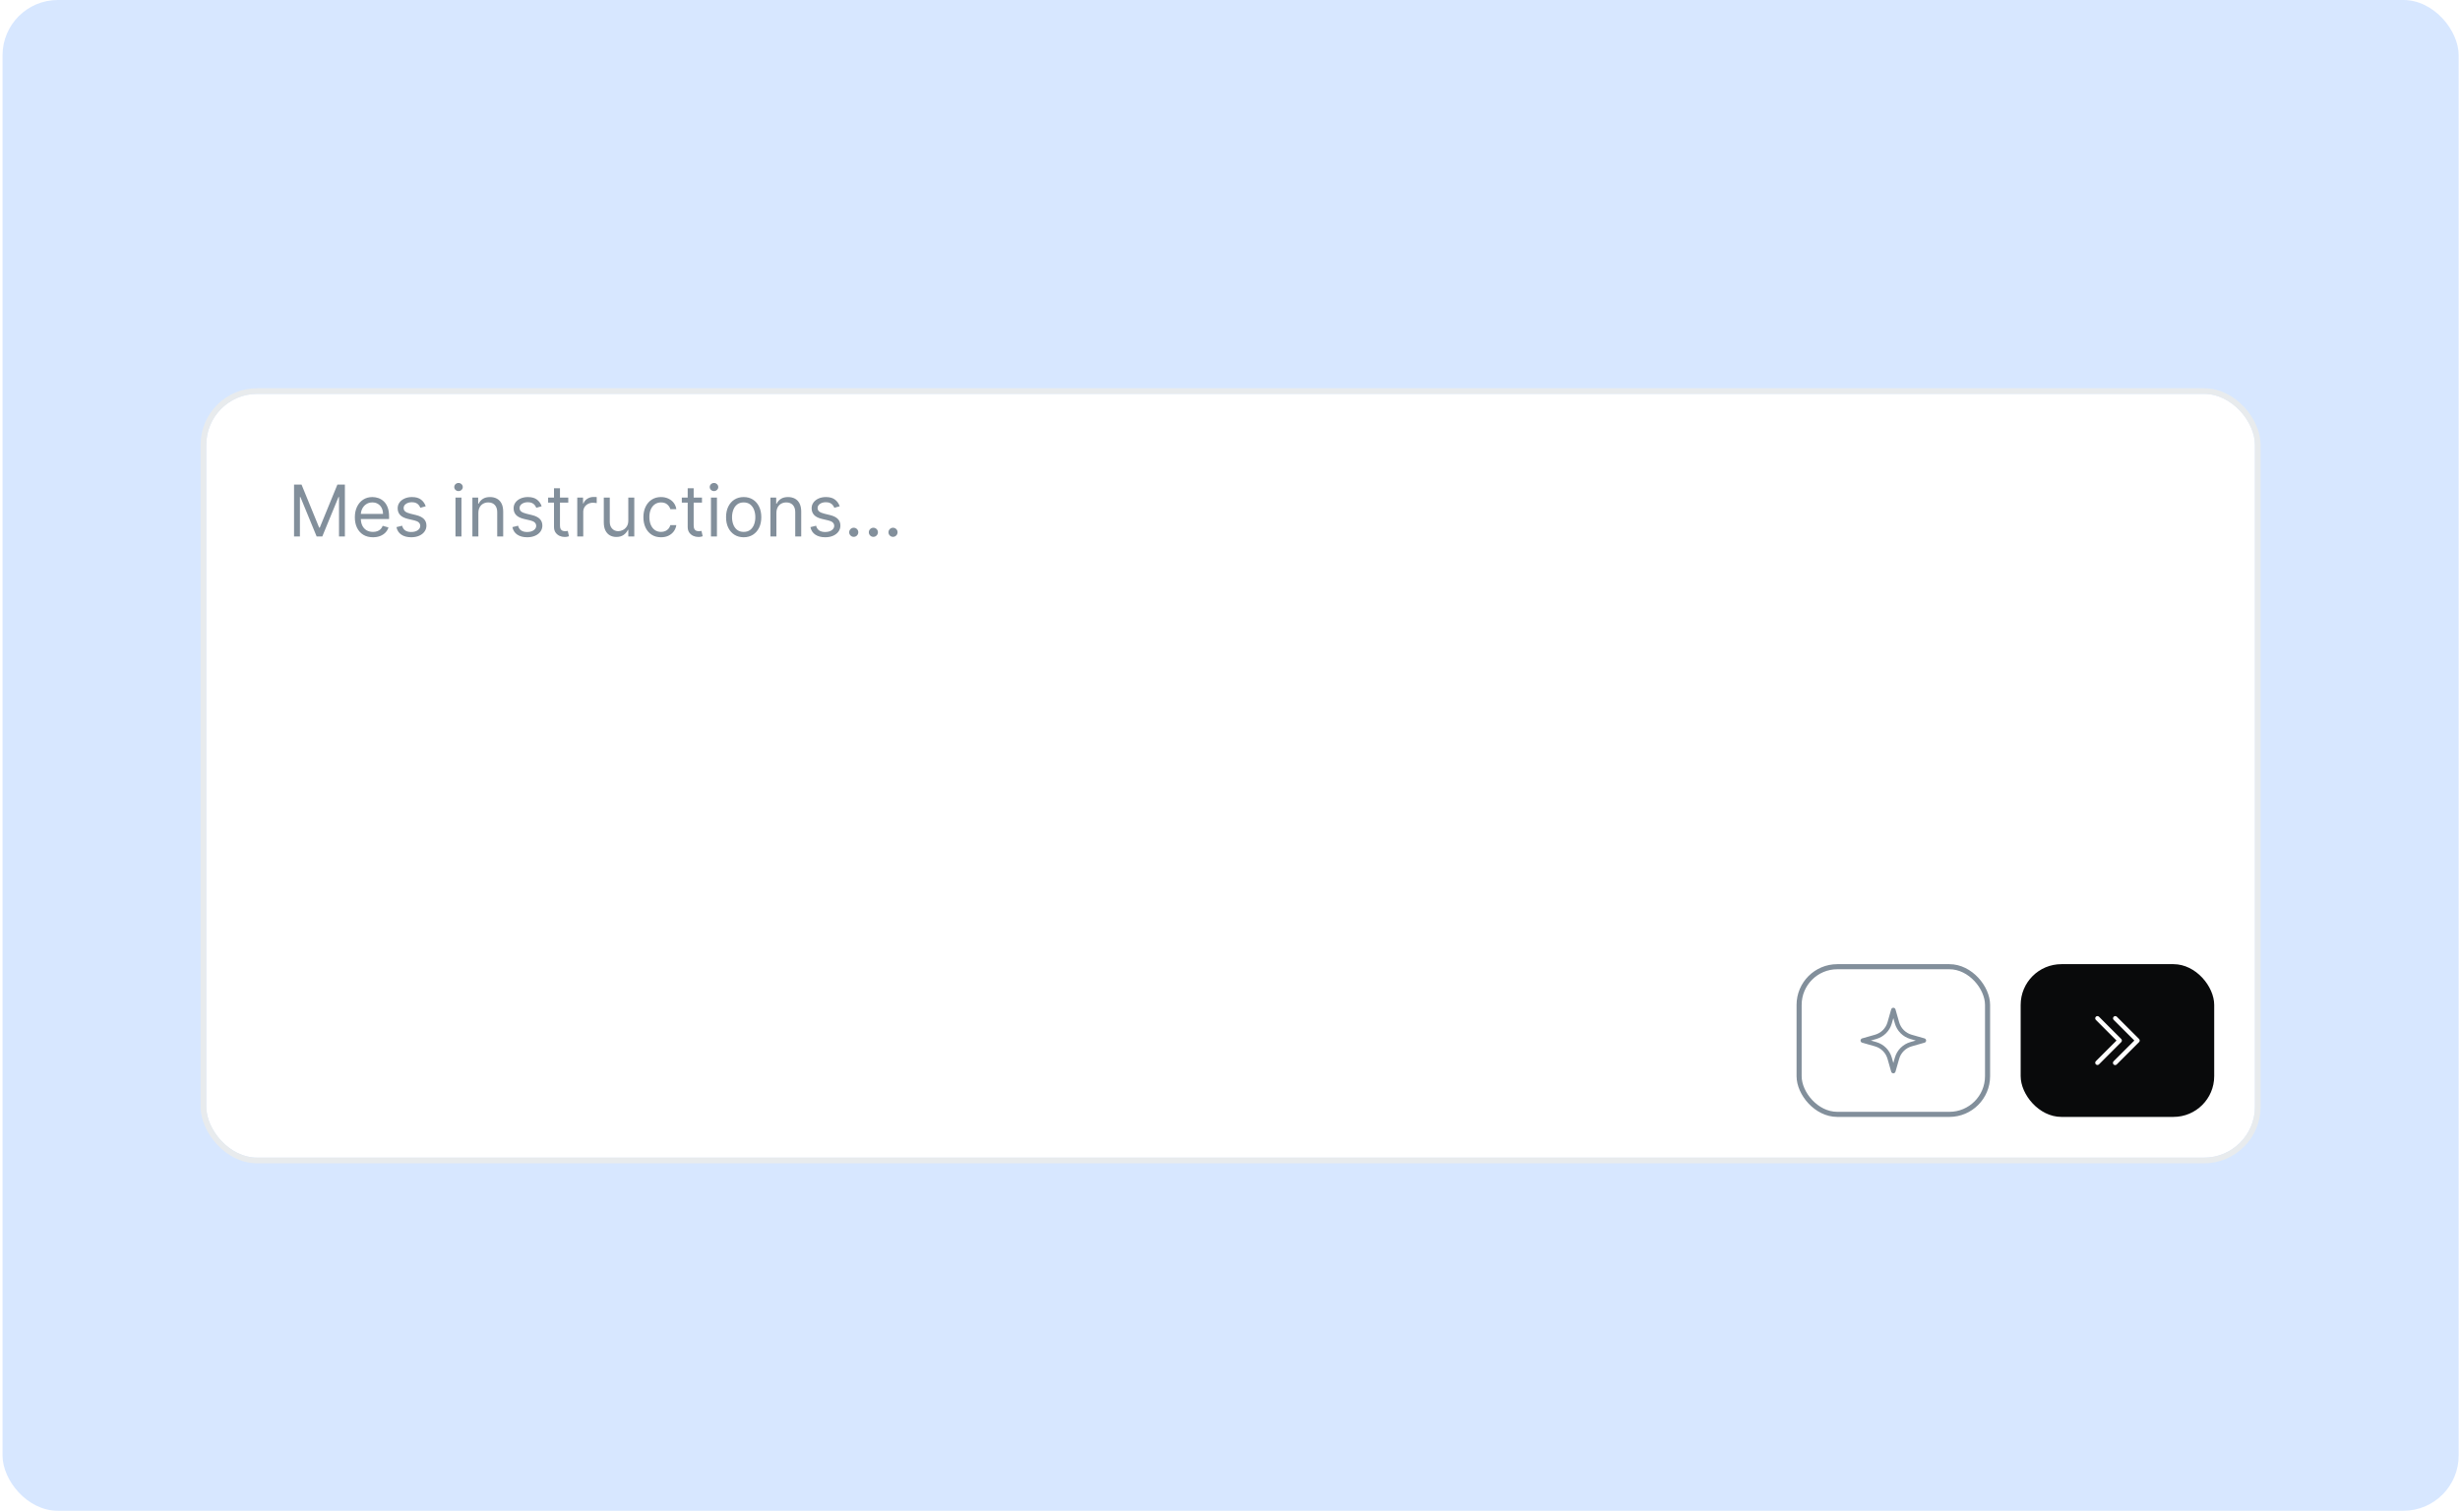
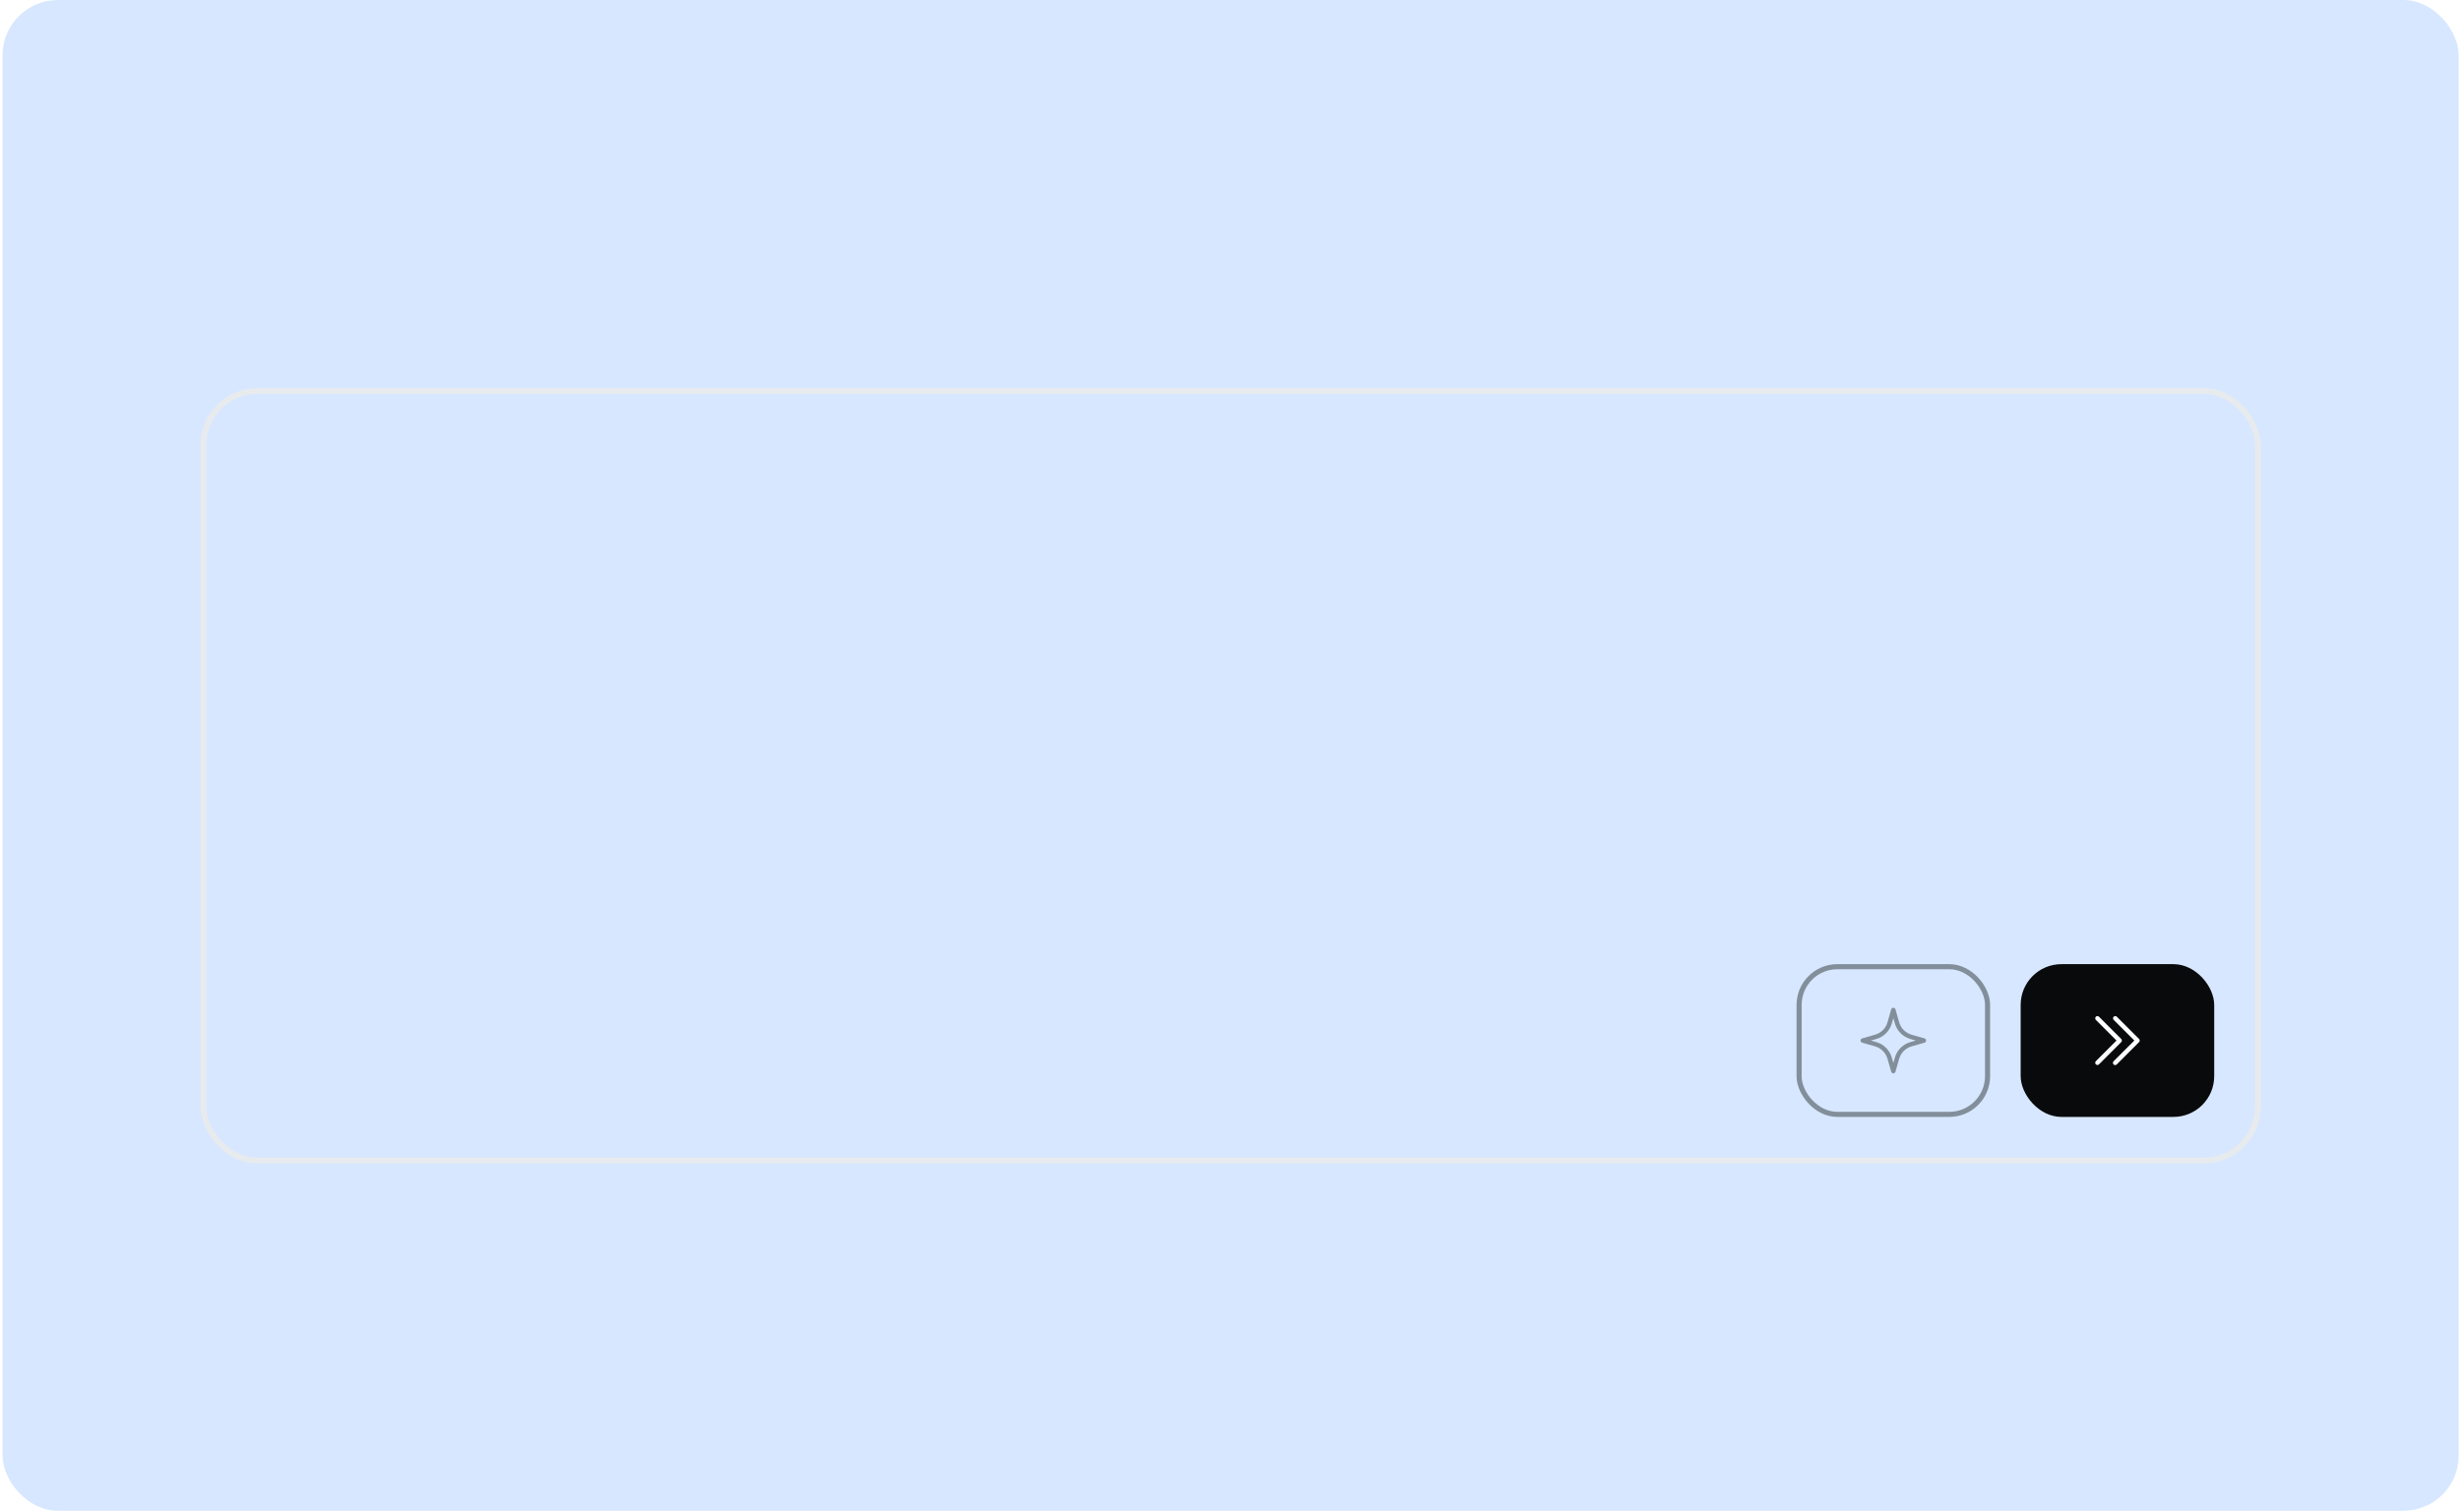
<svg xmlns="http://www.w3.org/2000/svg" width="483" height="297" viewBox="0 0 483 297" fill="none">
  <rect x="0.5" width="482.24" height="296.711" rx="10.855" fill="#D7E7FF" />
  <g filter="url(#filter0_d_99_1249)">
-     <rect x="40.5" y="73.355" width="402.24" height="150" rx="10" fill="white" />
    <rect x="39.943" y="72.798" width="403.354" height="151.114" rx="10.557" stroke="#E8EBED" stroke-width="1.114" />
-     <path d="M57.733 91.173H59.205L62.665 99.625H62.784L66.244 91.173H67.716V101.355H66.562V93.619H66.463L63.281 101.355H62.168L58.986 93.619H58.886V101.355H57.733V91.173ZM73.231 101.514C72.495 101.514 71.86 101.352 71.326 101.027C70.796 100.699 70.387 100.242 70.099 99.655C69.814 99.065 69.671 98.379 69.671 97.597C69.671 96.814 69.814 96.125 70.099 95.528C70.387 94.929 70.788 94.461 71.302 94.126C71.819 93.788 72.422 93.619 73.111 93.619C73.509 93.619 73.902 93.686 74.29 93.818C74.677 93.951 75.03 94.166 75.349 94.465C75.667 94.76 75.92 95.151 76.109 95.638C76.298 96.125 76.393 96.725 76.393 97.438V97.935H70.506V96.921H75.199C75.199 96.49 75.113 96.105 74.941 95.767C74.772 95.429 74.53 95.162 74.215 94.967C73.903 94.771 73.536 94.673 73.111 94.673C72.644 94.673 72.24 94.789 71.898 95.021C71.56 95.25 71.3 95.548 71.118 95.916C70.935 96.284 70.844 96.679 70.844 97.1V97.776C70.844 98.352 70.944 98.841 71.143 99.242C71.345 99.64 71.625 99.943 71.983 100.152C72.341 100.358 72.757 100.46 73.231 100.46C73.539 100.46 73.817 100.417 74.066 100.331C74.318 100.242 74.535 100.109 74.717 99.933C74.899 99.754 75.04 99.532 75.14 99.267L76.273 99.585C76.154 99.97 75.953 100.308 75.672 100.6C75.39 100.888 75.042 101.113 74.628 101.276C74.213 101.435 73.748 101.514 73.231 101.514ZM83.587 95.429L82.532 95.727C82.466 95.552 82.368 95.381 82.239 95.215C82.113 95.046 81.941 94.907 81.722 94.798C81.503 94.688 81.223 94.634 80.882 94.634C80.415 94.634 80.025 94.741 79.714 94.957C79.405 95.169 79.251 95.439 79.251 95.767C79.251 96.059 79.357 96.289 79.569 96.458C79.781 96.627 80.113 96.768 80.564 96.881L81.697 97.159C82.38 97.325 82.889 97.579 83.224 97.92C83.558 98.258 83.726 98.694 83.726 99.227C83.726 99.665 83.6 100.056 83.348 100.401C83.099 100.745 82.751 101.017 82.304 101.216C81.856 101.415 81.336 101.514 80.743 101.514C79.964 101.514 79.319 101.345 78.809 101.007C78.298 100.669 77.975 100.175 77.839 99.526L78.953 99.247C79.059 99.658 79.26 99.966 79.555 100.172C79.853 100.377 80.242 100.48 80.723 100.48C81.27 100.48 81.704 100.364 82.025 100.132C82.35 99.897 82.513 99.615 82.513 99.287C82.513 99.022 82.42 98.8 82.234 98.621C82.049 98.439 81.764 98.303 81.379 98.213L80.106 97.915C79.407 97.749 78.893 97.492 78.565 97.144C78.24 96.793 78.078 96.354 78.078 95.827C78.078 95.396 78.199 95.015 78.441 94.683C78.686 94.352 79.019 94.092 79.44 93.903C79.864 93.714 80.345 93.619 80.882 93.619C81.638 93.619 82.231 93.785 82.662 94.117C83.096 94.448 83.404 94.885 83.587 95.429ZM89.429 101.355V93.719H90.603V101.355H89.429ZM90.026 92.446C89.797 92.446 89.6 92.368 89.434 92.213C89.272 92.057 89.191 91.869 89.191 91.651C89.191 91.432 89.272 91.245 89.434 91.089C89.6 90.933 89.797 90.855 90.026 90.855C90.255 90.855 90.45 90.933 90.613 91.089C90.778 91.245 90.861 91.432 90.861 91.651C90.861 91.869 90.778 92.057 90.613 92.213C90.45 92.368 90.255 92.446 90.026 92.446ZM93.925 96.761V101.355H92.752V93.719H93.885V94.912H93.985C94.163 94.524 94.435 94.213 94.8 93.977C95.165 93.739 95.635 93.619 96.212 93.619C96.729 93.619 97.181 93.725 97.569 93.938C97.957 94.146 98.258 94.465 98.474 94.892C98.689 95.316 98.797 95.853 98.797 96.503V101.355H97.624V96.582C97.624 95.983 97.468 95.515 97.156 95.18C96.845 94.842 96.417 94.673 95.874 94.673C95.499 94.673 95.165 94.755 94.87 94.917C94.578 95.079 94.347 95.316 94.178 95.628C94.009 95.939 93.925 96.317 93.925 96.761ZM106.35 95.429L105.296 95.727C105.23 95.552 105.132 95.381 105.003 95.215C104.877 95.046 104.705 94.907 104.486 94.798C104.267 94.688 103.987 94.634 103.646 94.634C103.178 94.634 102.789 94.741 102.477 94.957C102.169 95.169 102.015 95.439 102.015 95.767C102.015 96.059 102.121 96.289 102.333 96.458C102.545 96.627 102.877 96.768 103.327 96.881L104.461 97.159C105.144 97.325 105.652 97.579 105.987 97.92C106.322 98.258 106.489 98.694 106.489 99.227C106.489 99.665 106.363 100.056 106.112 100.401C105.863 100.745 105.515 101.017 105.067 101.216C104.62 101.415 104.1 101.514 103.506 101.514C102.728 101.514 102.083 101.345 101.572 101.007C101.062 100.669 100.739 100.175 100.603 99.526L101.717 99.247C101.823 99.658 102.023 99.966 102.318 100.172C102.616 100.377 103.006 100.48 103.487 100.48C104.033 100.48 104.468 100.364 104.789 100.132C105.114 99.897 105.276 99.615 105.276 99.287C105.276 99.022 105.183 98.8 104.998 98.621C104.812 98.439 104.527 98.303 104.143 98.213L102.87 97.915C102.171 97.749 101.657 97.492 101.329 97.144C101.004 96.793 100.842 96.354 100.842 95.827C100.842 95.396 100.963 95.015 101.205 94.683C101.45 94.352 101.783 94.092 102.204 93.903C102.628 93.714 103.109 93.619 103.646 93.619C104.401 93.619 104.995 93.785 105.425 94.117C105.86 94.448 106.168 94.885 106.35 95.429ZM111.577 93.719V94.713H107.619V93.719H111.577ZM108.773 91.889H109.946V99.168C109.946 99.499 109.994 99.748 110.09 99.913C110.189 100.076 110.315 100.185 110.468 100.242C110.624 100.295 110.788 100.321 110.96 100.321C111.089 100.321 111.195 100.315 111.278 100.301C111.361 100.285 111.427 100.271 111.477 100.261L111.716 101.315C111.636 101.345 111.525 101.375 111.383 101.405C111.24 101.438 111.059 101.455 110.841 101.455C110.509 101.455 110.184 101.383 109.866 101.241C109.551 101.098 109.29 100.881 109.081 100.59C108.875 100.298 108.773 99.93 108.773 99.486V91.889ZM113.341 101.355V93.719H114.475V94.872H114.555C114.694 94.494 114.946 94.188 115.31 93.953C115.675 93.717 116.086 93.6 116.543 93.6C116.629 93.6 116.737 93.601 116.866 93.605C116.996 93.608 117.093 93.613 117.16 93.619V94.813C117.12 94.803 117.029 94.788 116.886 94.768C116.747 94.745 116.599 94.733 116.444 94.733C116.073 94.733 115.741 94.811 115.449 94.967C115.161 95.119 114.932 95.331 114.763 95.603C114.598 95.872 114.515 96.178 114.515 96.523V101.355H113.341ZM123.363 98.233V93.719H124.536V101.355H123.363V100.063H123.283C123.104 100.45 122.826 100.78 122.448 101.052C122.07 101.32 121.593 101.455 121.016 101.455C120.539 101.455 120.115 101.35 119.744 101.141C119.372 100.929 119.081 100.611 118.869 100.187C118.656 99.759 118.55 99.221 118.55 98.571V93.719H119.724V98.492C119.724 99.048 119.879 99.493 120.191 99.824C120.506 100.155 120.907 100.321 121.394 100.321C121.686 100.321 121.982 100.247 122.284 100.097C122.589 99.948 122.844 99.72 123.05 99.411C123.259 99.103 123.363 98.71 123.363 98.233ZM129.787 101.514C129.072 101.514 128.455 101.345 127.938 101.007C127.421 100.669 127.023 100.203 126.745 99.61C126.466 99.017 126.327 98.339 126.327 97.577C126.327 96.801 126.47 96.117 126.755 95.523C127.043 94.927 127.444 94.461 127.958 94.126C128.475 93.788 129.078 93.619 129.768 93.619C130.305 93.619 130.788 93.719 131.219 93.918C131.65 94.117 132.003 94.395 132.278 94.753C132.553 95.111 132.724 95.528 132.79 96.006H131.617C131.528 95.658 131.329 95.35 131.02 95.081C130.715 94.809 130.305 94.673 129.787 94.673C129.33 94.673 128.929 94.793 128.584 95.031C128.243 95.267 127.976 95.6 127.784 96.031C127.595 96.458 127.501 96.96 127.501 97.537C127.501 98.127 127.593 98.641 127.779 99.078C127.968 99.516 128.233 99.856 128.574 100.097C128.919 100.339 129.323 100.46 129.787 100.46C130.092 100.46 130.369 100.407 130.618 100.301C130.866 100.195 131.077 100.043 131.249 99.844C131.421 99.645 131.544 99.406 131.617 99.128H132.79C132.724 99.579 132.56 99.985 132.298 100.346C132.04 100.704 131.697 100.989 131.269 101.201C130.845 101.41 130.351 101.514 129.787 101.514ZM137.827 93.719V94.713H133.869V93.719H137.827ZM135.023 91.889H136.196V99.168C136.196 99.499 136.244 99.748 136.34 99.913C136.439 100.076 136.565 100.185 136.718 100.242C136.874 100.295 137.038 100.321 137.21 100.321C137.339 100.321 137.445 100.315 137.528 100.301C137.611 100.285 137.677 100.271 137.727 100.261L137.966 101.315C137.886 101.345 137.775 101.375 137.633 101.405C137.49 101.438 137.309 101.455 137.091 101.455C136.759 101.455 136.434 101.383 136.116 101.241C135.801 101.098 135.54 100.881 135.331 100.59C135.125 100.298 135.023 99.93 135.023 99.486V91.889ZM139.591 101.355V93.719H140.765V101.355H139.591ZM140.188 92.446C139.959 92.446 139.762 92.368 139.596 92.213C139.434 92.057 139.353 91.869 139.353 91.651C139.353 91.432 139.434 91.245 139.596 91.089C139.762 90.933 139.959 90.855 140.188 90.855C140.417 90.855 140.612 90.933 140.775 91.089C140.94 91.245 141.023 91.432 141.023 91.651C141.023 91.869 140.94 92.057 140.775 92.213C140.612 92.368 140.417 92.446 140.188 92.446ZM146.016 101.514C145.327 101.514 144.722 101.35 144.201 101.022C143.684 100.694 143.28 100.235 142.988 99.645C142.7 99.055 142.556 98.366 142.556 97.577C142.556 96.781 142.7 96.087 142.988 95.494C143.28 94.9 143.684 94.44 144.201 94.112C144.722 93.784 145.327 93.619 146.016 93.619C146.705 93.619 147.309 93.784 147.826 94.112C148.346 94.44 148.75 94.9 149.039 95.494C149.33 96.087 149.476 96.781 149.476 97.577C149.476 98.366 149.33 99.055 149.039 99.645C148.75 100.235 148.346 100.694 147.826 101.022C147.309 101.35 146.705 101.514 146.016 101.514ZM146.016 100.46C146.54 100.46 146.971 100.326 147.309 100.058C147.647 99.789 147.897 99.436 148.059 98.999C148.222 98.561 148.303 98.087 148.303 97.577C148.303 97.066 148.222 96.591 148.059 96.15C147.897 95.709 147.647 95.353 147.309 95.081C146.971 94.809 146.54 94.673 146.016 94.673C145.492 94.673 145.061 94.809 144.723 95.081C144.385 95.353 144.135 95.709 143.973 96.15C143.81 96.591 143.729 97.066 143.729 97.577C143.729 98.087 143.81 98.561 143.973 98.999C144.135 99.436 144.385 99.789 144.723 100.058C145.061 100.326 145.492 100.46 146.016 100.46ZM152.441 96.761V101.355H151.267V93.719H152.401V94.912H152.5C152.679 94.524 152.951 94.213 153.316 93.977C153.68 93.739 154.151 93.619 154.727 93.619C155.244 93.619 155.697 93.725 156.085 93.938C156.472 94.146 156.774 94.465 156.99 94.892C157.205 95.316 157.313 95.853 157.313 96.503V101.355H156.139V96.582C156.139 95.983 155.984 95.515 155.672 95.18C155.36 94.842 154.933 94.673 154.389 94.673C154.015 94.673 153.68 94.755 153.385 94.917C153.093 95.079 152.863 95.316 152.694 95.628C152.525 95.939 152.441 96.317 152.441 96.761ZM164.866 95.429L163.812 95.727C163.746 95.552 163.648 95.381 163.518 95.215C163.393 95.046 163.22 94.907 163.001 94.798C162.783 94.688 162.503 94.634 162.161 94.634C161.694 94.634 161.304 94.741 160.993 94.957C160.685 95.169 160.531 95.439 160.531 95.767C160.531 96.059 160.637 96.289 160.849 96.458C161.061 96.627 161.392 96.768 161.843 96.881L162.977 97.159C163.659 97.325 164.168 97.579 164.503 97.92C164.838 98.258 165.005 98.694 165.005 99.227C165.005 99.665 164.879 100.056 164.627 100.401C164.379 100.745 164.031 101.017 163.583 101.216C163.136 101.415 162.615 101.514 162.022 101.514C161.243 101.514 160.598 101.345 160.088 101.007C159.578 100.669 159.254 100.175 159.119 99.526L160.232 99.247C160.338 99.658 160.539 99.966 160.834 100.172C161.132 100.377 161.522 100.48 162.002 100.48C162.549 100.48 162.983 100.364 163.305 100.132C163.629 99.897 163.792 99.615 163.792 99.287C163.792 99.022 163.699 98.8 163.513 98.621C163.328 98.439 163.043 98.303 162.658 98.213L161.386 97.915C160.686 97.749 160.173 97.492 159.844 97.144C159.52 96.793 159.357 96.354 159.357 95.827C159.357 95.396 159.478 95.015 159.72 94.683C159.965 94.352 160.299 94.092 160.719 93.903C161.144 93.714 161.624 93.619 162.161 93.619C162.917 93.619 163.51 93.785 163.941 94.117C164.375 94.448 164.683 94.885 164.866 95.429ZM167.626 101.435C167.381 101.435 167.171 101.347 166.995 101.171C166.819 100.996 166.731 100.785 166.731 100.54C166.731 100.295 166.819 100.084 166.995 99.909C167.171 99.733 167.381 99.645 167.626 99.645C167.872 99.645 168.082 99.733 168.258 99.909C168.433 100.084 168.521 100.295 168.521 100.54C168.521 100.702 168.48 100.851 168.397 100.987C168.317 101.123 168.21 101.233 168.074 101.315C167.941 101.395 167.792 101.435 167.626 101.435ZM171.482 101.435C171.236 101.435 171.026 101.347 170.85 101.171C170.675 100.996 170.587 100.785 170.587 100.54C170.587 100.295 170.675 100.084 170.85 99.909C171.026 99.733 171.236 99.645 171.482 99.645C171.727 99.645 171.937 99.733 172.113 99.909C172.289 100.084 172.377 100.295 172.377 100.54C172.377 100.702 172.335 100.851 172.252 100.987C172.173 101.123 172.065 101.233 171.929 101.315C171.797 101.395 171.647 101.435 171.482 101.435ZM175.337 101.435C175.092 101.435 174.881 101.347 174.706 101.171C174.53 100.996 174.442 100.785 174.442 100.54C174.442 100.295 174.53 100.084 174.706 99.909C174.881 99.733 175.092 99.645 175.337 99.645C175.582 99.645 175.793 99.733 175.969 99.909C176.144 100.084 176.232 100.295 176.232 100.54C176.232 100.702 176.191 100.851 176.108 100.987C176.028 101.123 175.921 101.233 175.785 101.315C175.652 101.395 175.503 101.435 175.337 101.435Z" fill="#828F9B" />
    <rect x="353.24" y="185.855" width="37" height="29" rx="7.5" stroke="#828F9B" />
    <path d="M372.463 203.825L371.74 206.355L371.017 203.825C370.831 203.172 370.48 202.577 370 202.096C369.519 201.616 368.924 201.266 368.271 201.079L365.74 200.355L368.27 199.633C368.923 199.446 369.518 199.096 369.999 198.615C370.48 198.134 370.83 197.539 371.017 196.886L371.74 194.355L372.463 196.885C372.65 197.538 373 198.134 373.48 198.614C373.961 199.095 374.556 199.445 375.209 199.632L377.74 200.355L375.21 201.078C374.557 201.265 373.962 201.615 373.481 202.095C373.001 202.576 372.65 203.171 372.464 203.825L372.463 203.825Z" stroke="#828F9B" stroke-width="0.875" stroke-linecap="round" stroke-linejoin="round" />
    <rect x="396.74" y="185.355" width="38" height="30" rx="8" fill="#090A0B" />
    <path fill-rule="evenodd" clip-rule="evenodd" d="M416.487 200.046C416.569 200.128 416.615 200.239 416.615 200.355C416.615 200.471 416.569 200.582 416.487 200.664L412.112 205.039C412.029 205.117 411.919 205.159 411.806 205.157C411.692 205.155 411.584 205.109 411.504 205.029C411.424 204.949 411.378 204.84 411.376 204.727C411.374 204.614 411.416 204.504 411.493 204.421L415.559 200.355L411.493 196.289C411.416 196.207 411.374 196.097 411.376 195.983C411.378 195.87 411.424 195.762 411.504 195.682C411.584 195.602 411.692 195.556 411.806 195.554C411.919 195.552 412.029 195.594 412.112 195.671L416.487 200.046Z" fill="white" />
    <path fill-rule="evenodd" clip-rule="evenodd" d="M419.987 200.046C420.069 200.128 420.115 200.239 420.115 200.355C420.115 200.471 420.069 200.582 419.987 200.664L415.612 205.039C415.572 205.082 415.523 205.117 415.47 205.141C415.416 205.165 415.358 205.178 415.299 205.179C415.241 205.18 415.182 205.169 415.128 205.147C415.073 205.125 415.024 205.092 414.982 205.051C414.941 205.009 414.908 204.96 414.886 204.905C414.864 204.851 414.853 204.792 414.854 204.733C414.855 204.675 414.868 204.617 414.892 204.563C414.916 204.509 414.95 204.461 414.993 204.421L419.059 200.355L414.993 196.289C414.916 196.207 414.874 196.097 414.876 195.983C414.878 195.87 414.924 195.762 415.004 195.682C415.084 195.602 415.192 195.556 415.306 195.554C415.419 195.552 415.529 195.594 415.612 195.671L419.987 200.046Z" fill="white" />
  </g>
  <defs>
    <filter id="filter0_d_99_1249" x="29.386" y="66.242" width="424.467" height="172.227" filterUnits="userSpaceOnUse" color-interpolation-filters="sRGB">
      <feFlood flood-opacity="0" result="BackgroundImageFix" />
      <feColorMatrix in="SourceAlpha" type="matrix" values="0 0 0 0 0 0 0 0 0 0 0 0 0 0 0 0 0 0 127 0" result="hardAlpha" />
      <feOffset dy="4" />
      <feGaussianBlur stdDeviation="5" />
      <feComposite in2="hardAlpha" operator="out" />
      <feColorMatrix type="matrix" values="0 0 0 0 0.078 0 0 0 0 0.078 0 0 0 0 0.169 0 0 0 0.04 0" />
      <feBlend mode="normal" in2="BackgroundImageFix" result="effect1_dropShadow_99_1249" />
      <feBlend mode="normal" in="SourceGraphic" in2="effect1_dropShadow_99_1249" result="shape" />
    </filter>
  </defs>
</svg>